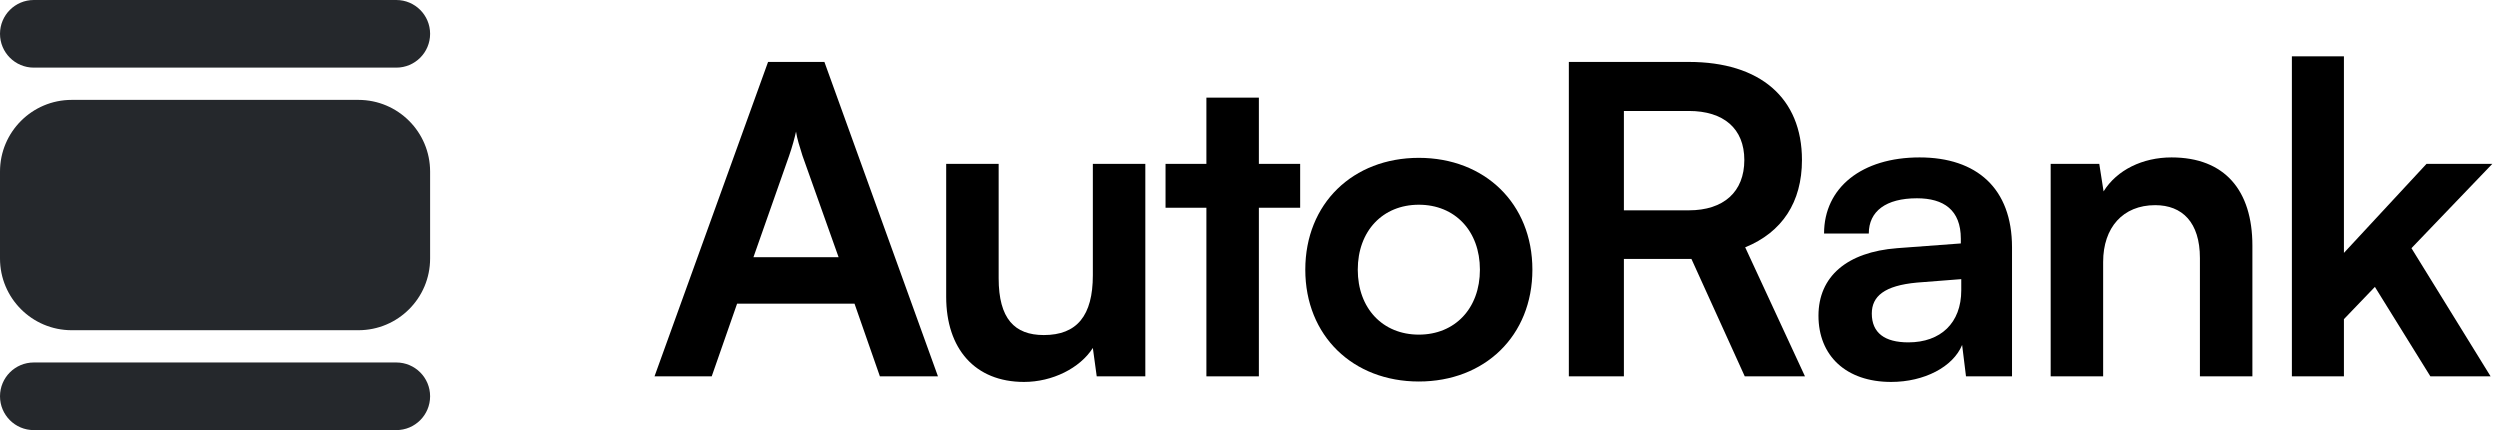
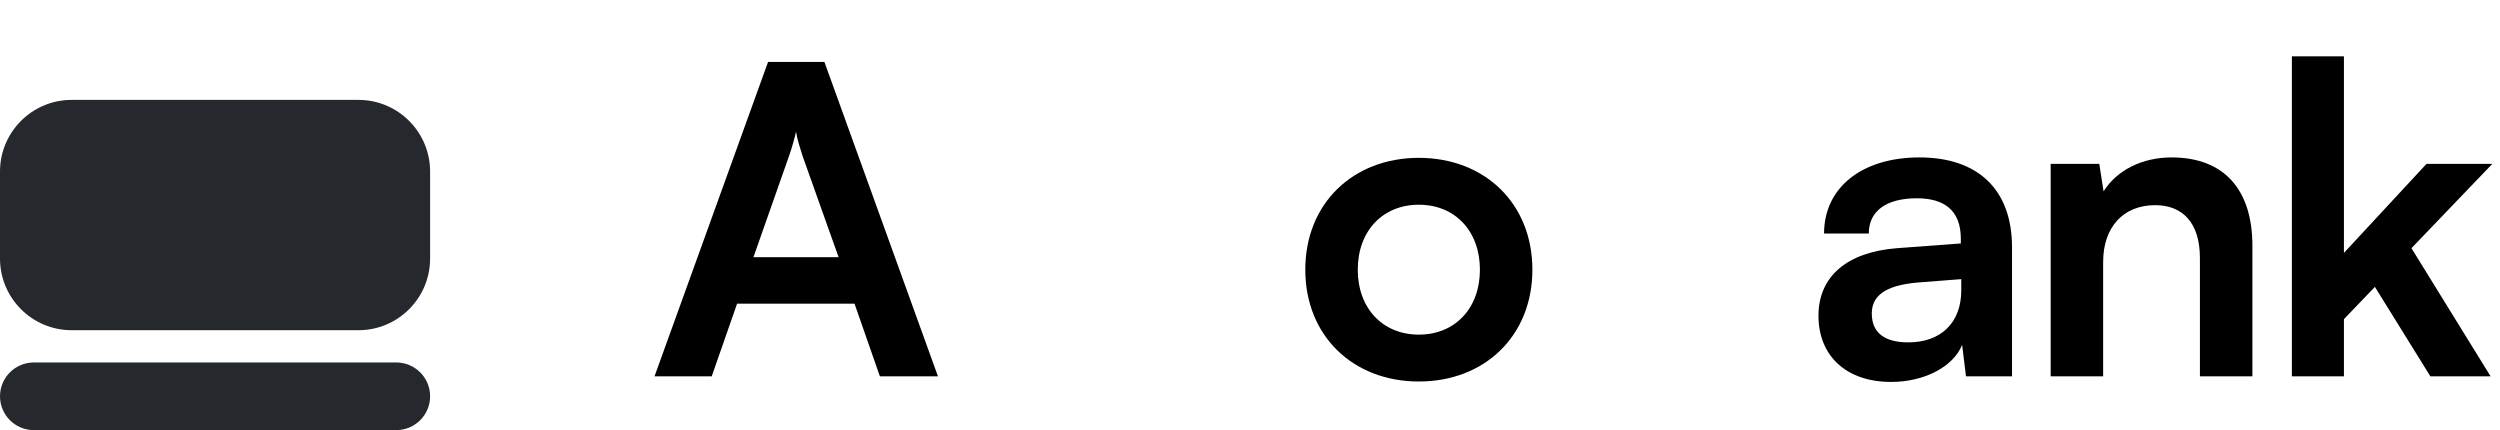
<svg xmlns="http://www.w3.org/2000/svg" width="93" height="16" viewBox="0 0 93 16" fill="none">
-   <path d="M0 1.258C0 0.563 0.563 0 1.258 0H14.742C15.437 0 16 0.563 16 1.258C16 1.953 15.437 2.516 14.742 2.516H1.258C0.563 2.516 0 1.953 0 1.258Z" fill="#25282C" />
  <path d="M0 6.383C0 4.91 1.194 3.716 2.667 3.716H13.333C14.806 3.716 16 4.91 16 6.383V9.617C16 11.09 14.806 12.284 13.333 12.284H2.667C1.194 12.284 0 11.09 0 9.617V6.383Z" fill="#25282C" />
  <path d="M0 14.742C0 14.047 0.563 13.484 1.258 13.484H14.742C15.437 13.484 16 14.047 16 14.742C16 15.437 15.437 16 14.742 16H1.258C0.563 16 0 15.437 0 14.742Z" fill="#25282C" />
  <path d="M26.476 14H24.348L28.572 2.304H30.668L34.892 14H32.732L31.788 11.296H27.42L26.476 14ZM29.356 5.792L28.028 9.568H31.196L29.852 5.792C29.756 5.488 29.644 5.136 29.612 4.896C29.564 5.12 29.468 5.472 29.356 5.792Z" fill="black" />
-   <path d="M40.654 6.096H42.606V14H40.798L40.654 12.944C40.174 13.696 39.15 14.208 38.094 14.208C36.27 14.208 35.198 12.976 35.198 11.04V6.096H37.15V10.352C37.15 11.856 37.742 12.464 38.83 12.464C40.062 12.464 40.654 11.744 40.654 10.24V6.096Z" fill="black" />
-   <path d="M46.83 14H44.878V7.728H43.358V6.096H44.878V3.632H46.83V6.096H48.366V7.728H46.83V14Z" fill="black" />
  <path d="M48.557 10.032C48.557 7.568 50.333 5.872 52.781 5.872C55.229 5.872 57.005 7.568 57.005 10.032C57.005 12.496 55.229 14.192 52.781 14.192C50.333 14.192 48.557 12.496 48.557 10.032ZM50.509 10.032C50.509 11.472 51.437 12.448 52.781 12.448C54.125 12.448 55.053 11.472 55.053 10.032C55.053 8.592 54.125 7.616 52.781 7.616C51.437 7.616 50.509 8.592 50.509 10.032Z" fill="black" />
-   <path d="M60.409 14H58.361V2.304H62.825C65.481 2.304 67.033 3.648 67.033 5.952C67.033 7.52 66.297 8.64 64.921 9.2L67.145 14H64.905L62.921 9.632H60.409V14ZM60.409 4.128V7.824H62.825C64.121 7.824 64.889 7.136 64.889 5.952C64.889 4.784 64.121 4.128 62.825 4.128H60.409Z" fill="black" />
  <path d="M70.351 14.208C68.671 14.208 67.647 13.232 67.647 11.744C67.647 10.288 68.703 9.376 70.575 9.232L72.943 9.056V8.88C72.943 7.808 72.303 7.376 71.311 7.376C70.159 7.376 69.519 7.856 69.519 8.688H67.855C67.855 6.976 69.263 5.856 71.407 5.856C73.535 5.856 74.847 7.008 74.847 9.2V14H73.135L72.991 12.832C72.655 13.648 71.583 14.208 70.351 14.208ZM70.991 12.736C72.191 12.736 72.959 12.016 72.959 10.8V10.384L71.311 10.512C70.095 10.624 69.631 11.024 69.631 11.664C69.631 12.384 70.111 12.736 70.991 12.736Z" fill="black" />
  <path d="M78.237 14H76.285V6.096H78.093L78.253 7.12C78.749 6.32 79.709 5.856 80.781 5.856C82.765 5.856 83.789 7.088 83.789 9.136V14H81.837V9.6C81.837 8.272 81.181 7.632 80.173 7.632C78.973 7.632 78.237 8.464 78.237 9.744V14Z" fill="black" />
  <path d="M87.194 14H85.258V2.096H87.194V9.408L90.266 6.096H92.714L89.706 9.232L92.65 14H90.41L88.346 10.672L87.194 11.872V14Z" fill="black" />
</svg>